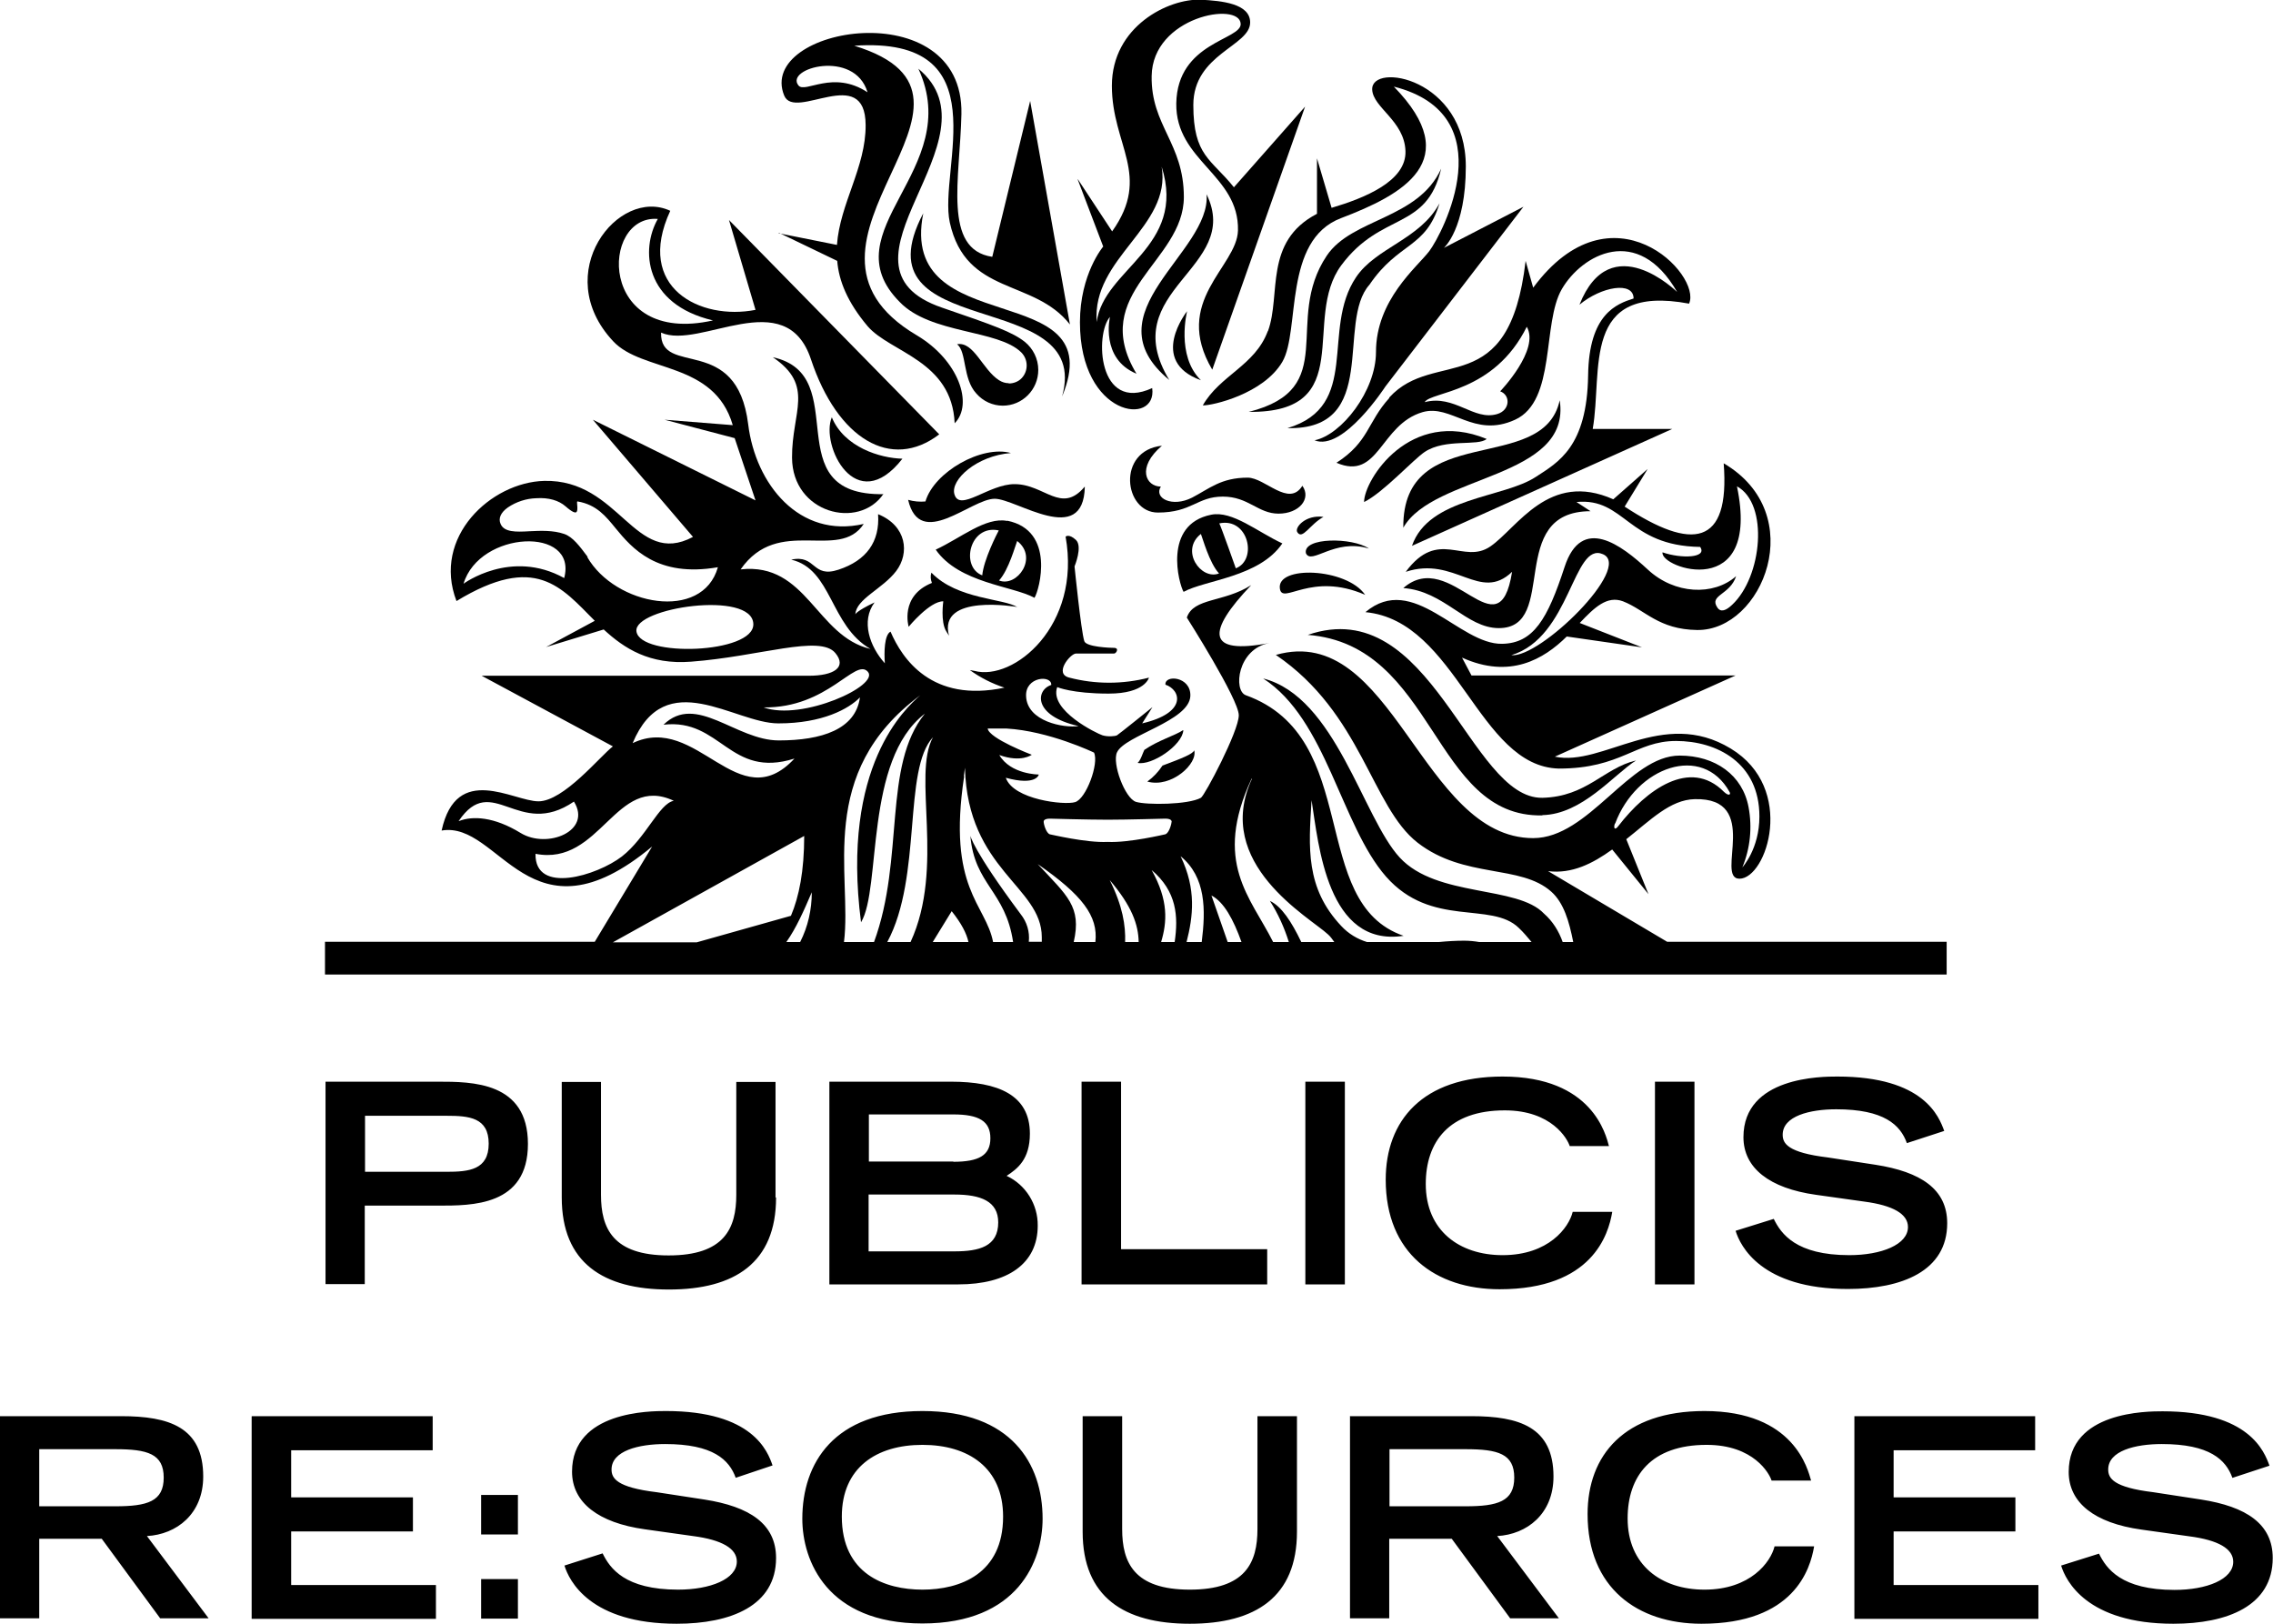
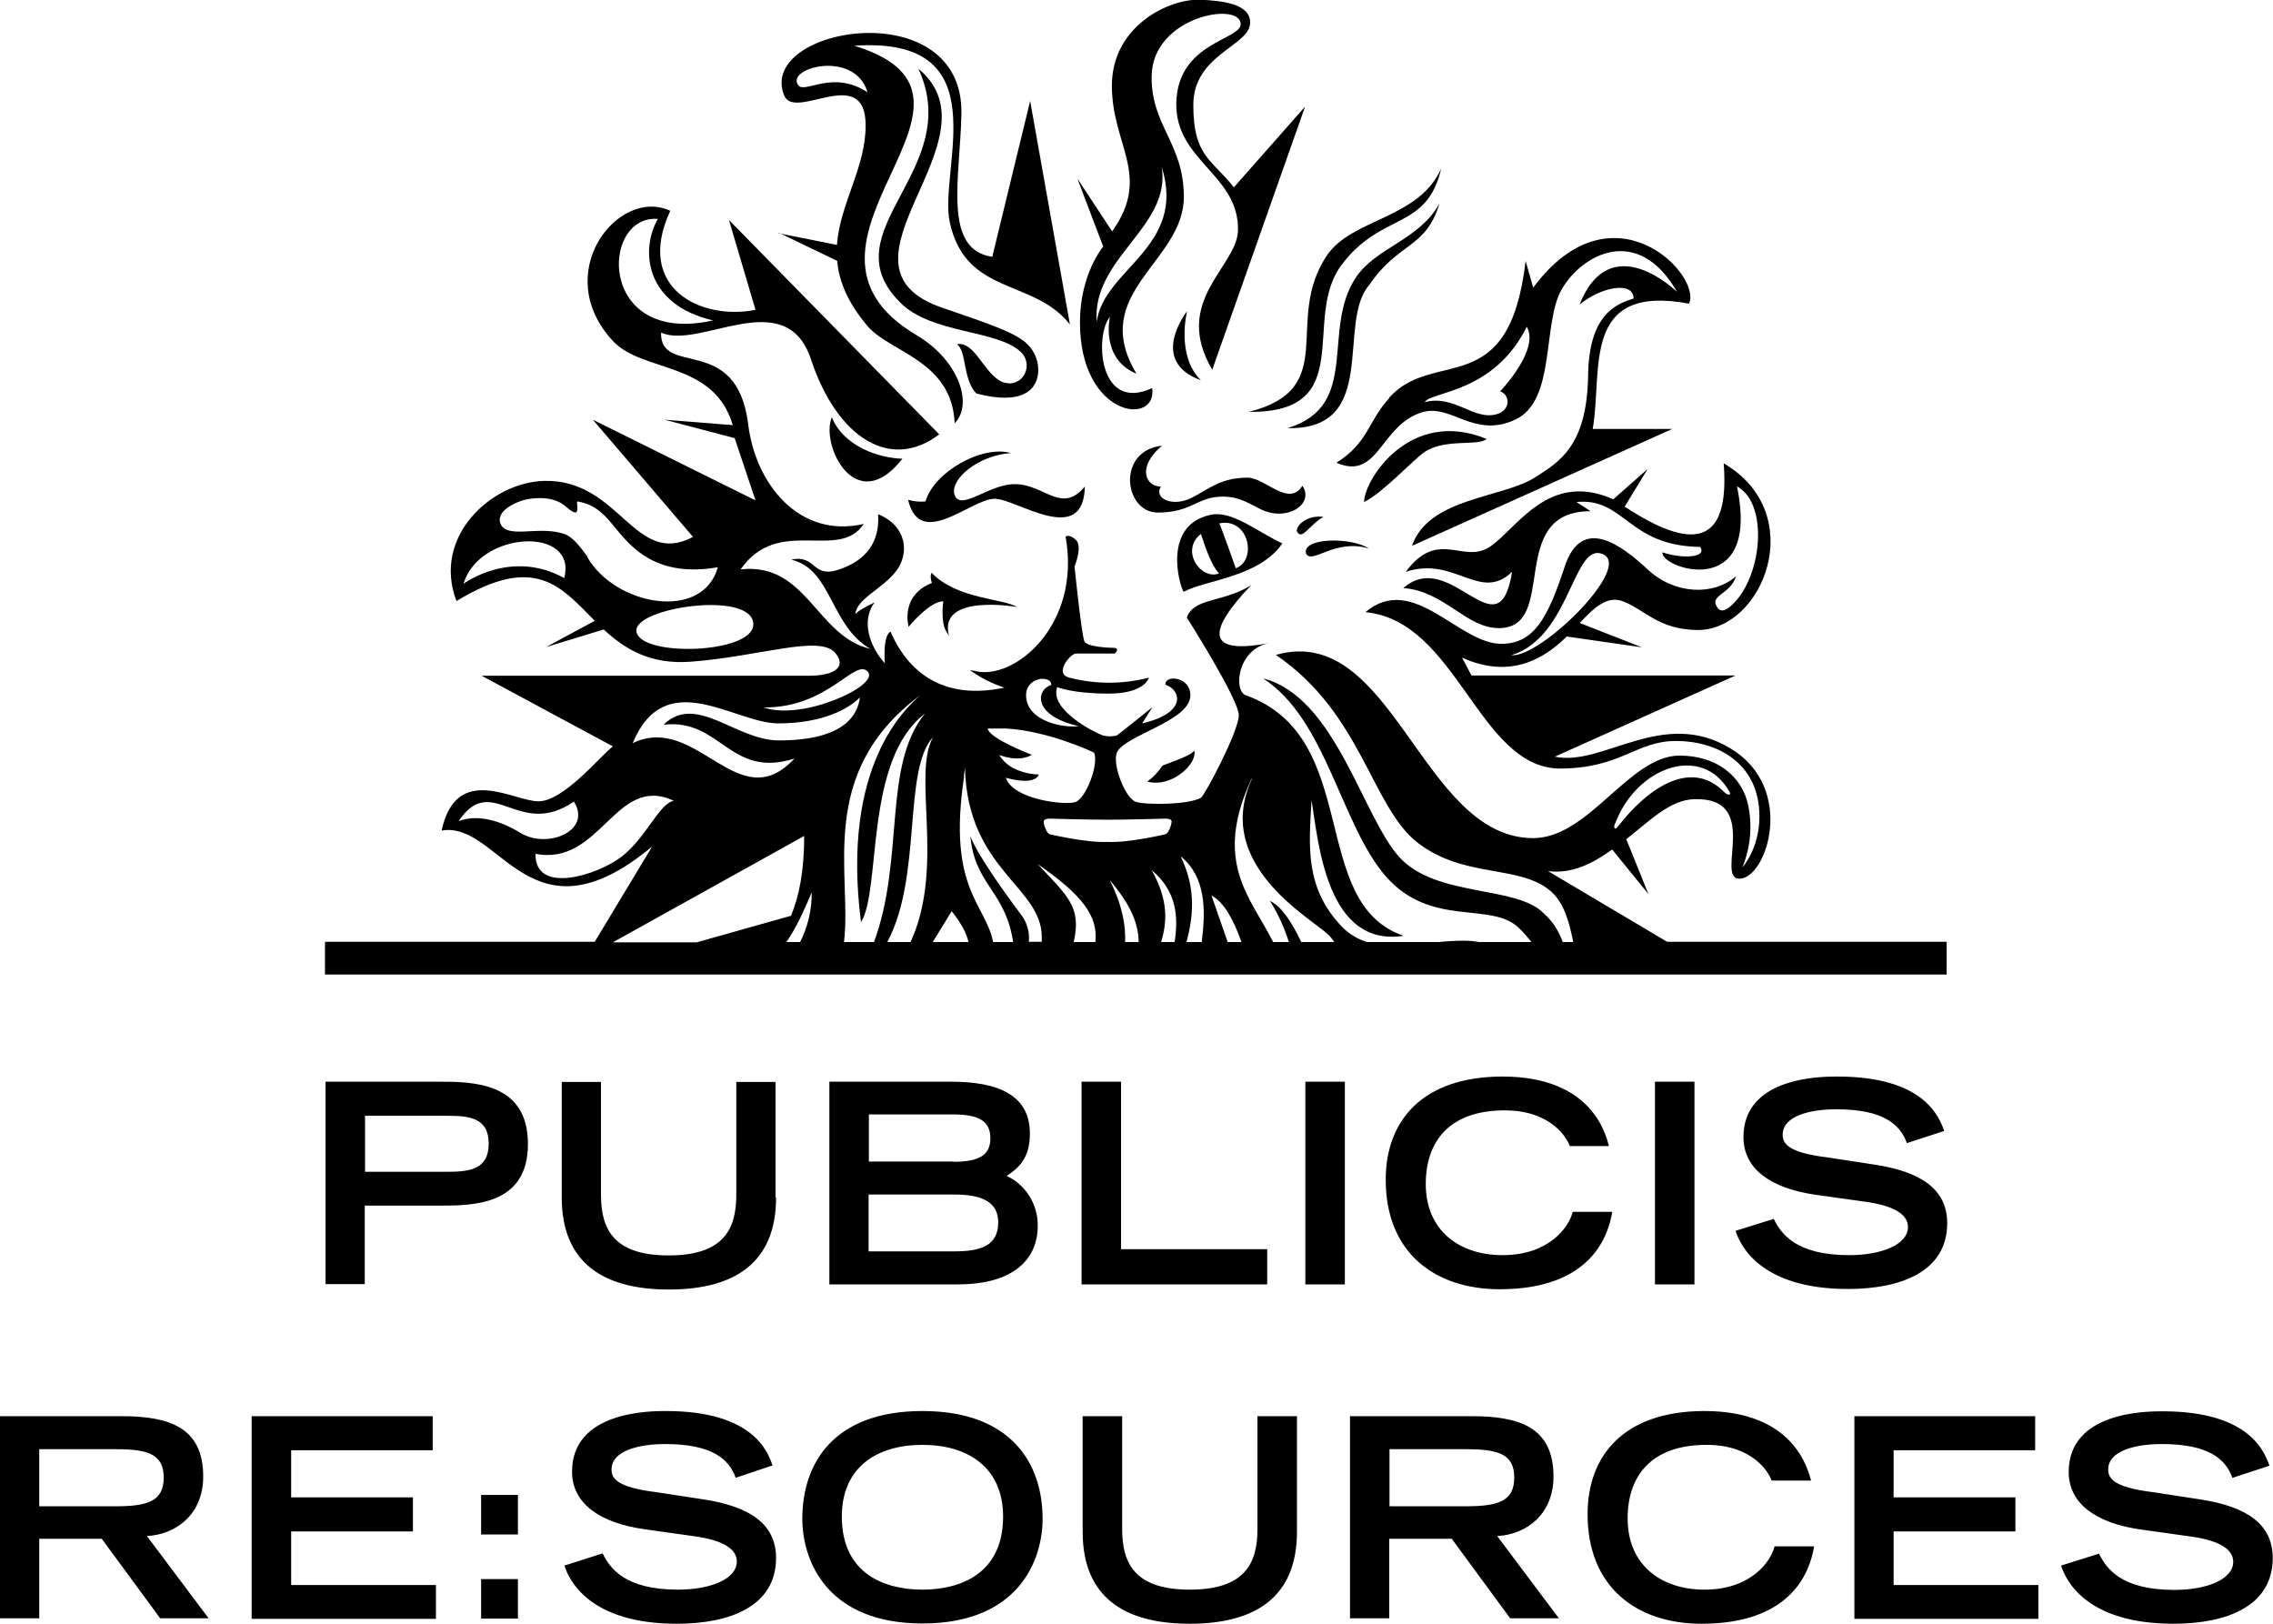
<svg xmlns="http://www.w3.org/2000/svg" width="84" height="60" viewBox="0 0 84 60" fill="none">
  <g clip-path="url(#clip0_3108_2678)">
    <path d="M12.03 39.97H16.18C17.44 39.97 19.51 39.97 19.51 42.27C19.51 44.57 17.44 44.55 16.18 44.55H13.48V47.45H12.03V39.97ZM16.5 43.3C17.33 43.3 18.06 43.23 18.06 42.26C18.06 41.29 17.33 41.23 16.5 41.23H13.49V43.3H16.5ZM28.68 44.25C28.68 46.66 27.15 47.65 24.72 47.65C22.29 47.65 20.76 46.66 20.76 44.25V39.98H22.21V44.15C22.21 45.39 22.65 46.39 24.71 46.39C26.77 46.39 27.21 45.39 27.21 44.15V39.98H28.66V44.25H28.68ZM30.65 39.97H35.14C36.89 39.97 38.06 40.46 38.06 41.89C38.06 42.84 37.6 43.19 37.2 43.45C37.91 43.78 38.36 44.51 38.35 45.29C38.35 46.7 37.23 47.46 35.42 47.46H30.65V39.97ZM35.23 42.93C36.18 42.93 36.6 42.69 36.6 42.06C36.6 41.43 36.18 41.18 35.23 41.18H32.11V42.92H35.23V42.93ZM35.27 46.24C36.19 46.24 36.89 46.06 36.89 45.17C36.89 44.39 36.25 44.14 35.27 44.14H32.1V46.24H35.27ZM39.97 39.97H41.43V46.16H46.83V47.46H39.97V39.98V39.97ZM48.24 39.97H49.7V47.46H48.24V39.97ZM59.58 44.79C59.44 45.62 58.84 47.64 55.42 47.64C53.06 47.64 51.21 46.32 51.21 43.59C51.21 41.41 52.57 39.78 55.53 39.78C58.86 39.78 59.35 41.95 59.46 42.35H58.01C57.93 42.09 57.35 41.03 55.61 41.03C53.55 41.03 52.69 42.19 52.69 43.75C52.69 45.47 53.93 46.38 55.53 46.38C57.23 46.38 57.98 45.36 58.12 44.78H59.58V44.79ZM61.16 39.97H62.62V47.46H61.16V39.97ZM70.47 42.24C70.23 41.57 69.63 40.99 67.86 40.99C66.88 40.99 65.88 41.24 65.88 41.93C65.88 42.25 66.06 42.59 67.55 42.77L69.31 43.04C70.98 43.3 71.96 43.94 71.96 45.2C71.96 46.97 70.28 47.63 68.29 47.63C65.09 47.63 64.31 46.04 64.14 45.48L65.55 45.04C65.82 45.59 66.37 46.38 68.34 46.38C69.53 46.38 70.51 45.99 70.51 45.34C70.51 44.86 69.96 44.54 68.89 44.4L67.11 44.15C65.39 43.91 64.43 43.16 64.43 42.02C64.43 39.78 67.33 39.78 67.9 39.78C71.11 39.78 71.66 41.27 71.85 41.79L70.47 42.24ZM0 52.33H4.48C6.24 52.33 7.51 52.73 7.51 54.56C7.51 55.94 6.53 56.7 5.43 56.76L7.71 59.8H5.92L3.76 56.86H1.45V59.8H0V52.32V52.33ZM4.26 55.66C5.45 55.66 6.05 55.48 6.05 54.6C6.05 53.72 5.45 53.55 4.26 53.55H1.45V55.66H4.26ZM9.31 52.33H15.99V53.59H10.76V55.33H15.26V56.59H10.76V58.57H16.11V59.82H9.3V52.34L9.31 52.33ZM17.78 55.24H19.14V56.7H17.78V55.24ZM17.78 58.35H19.14V59.81H17.78V58.35ZM27.19 54.61C26.95 53.94 26.35 53.36 24.58 53.36C23.6 53.36 22.6 53.61 22.6 54.3C22.6 54.62 22.78 54.96 24.27 55.14L26.03 55.41C27.7 55.67 28.68 56.31 28.68 57.57C28.68 59.34 27 60 25.01 60C21.81 60 21.03 58.41 20.86 57.85L22.27 57.4C22.54 57.95 23.09 58.74 25.06 58.74C26.25 58.74 27.23 58.35 27.23 57.7C27.23 57.22 26.68 56.9 25.61 56.76L23.83 56.51C22.11 56.27 21.14 55.52 21.14 54.38C21.14 52.14 24.04 52.14 24.61 52.14C27.82 52.14 28.37 53.63 28.55 54.15L27.18 54.61H27.19ZM34.09 52.14C37.37 52.14 38.53 54.08 38.53 56.12C38.53 57.68 37.62 59.99 34.09 59.99C30.56 59.99 29.65 57.67 29.65 56.12C29.65 54.07 30.81 52.14 34.09 52.14ZM37.07 56.04C37.07 54.24 35.79 53.39 34.09 53.39C32.39 53.39 31.11 54.23 31.11 56.04C31.11 58.16 32.7 58.74 34.09 58.74C35.48 58.74 37.07 58.16 37.07 56.04ZM47.93 56.6C47.93 59.01 46.4 60 43.97 60C41.54 60 40.01 59.01 40.01 56.6V52.33H41.47V56.5C41.47 57.74 41.91 58.74 43.97 58.74C46.03 58.74 46.47 57.74 46.47 56.5V52.33H47.93V56.6ZM49.9 52.33H54.38C56.14 52.33 57.41 52.73 57.41 54.56C57.41 55.94 56.43 56.7 55.33 56.76L57.61 59.8H55.81L53.65 56.86H51.34V59.8H49.89V52.32L49.9 52.33ZM54.16 55.66C55.35 55.66 55.96 55.48 55.96 54.6C55.96 53.72 55.36 53.55 54.16 53.55H51.35V55.66H54.16ZM67.04 57.15C66.9 57.98 66.3 60 62.88 60C60.52 60 58.67 58.68 58.67 55.95C58.67 53.77 60.03 52.14 62.99 52.14C66.32 52.14 66.81 54.31 66.93 54.71H65.47C65.39 54.45 64.81 53.39 63.07 53.39C61.01 53.39 60.15 54.55 60.15 56.11C60.15 57.83 61.39 58.74 62.99 58.74C64.69 58.74 65.44 57.72 65.58 57.14H67.04V57.15ZM68.53 52.33H75.21V53.59H69.98V55.33H74.48V56.59H69.98V58.57H75.33V59.82H68.53V52.34V52.33ZM82.5 54.61C82.26 53.94 81.66 53.36 79.89 53.36C78.91 53.36 77.91 53.61 77.91 54.3C77.91 54.62 78.09 54.96 79.58 55.14L81.34 55.41C83.01 55.67 83.99 56.31 83.99 57.57C83.99 59.34 82.31 60 80.32 60C77.12 60 76.34 58.41 76.17 57.85L77.57 57.41C77.84 57.96 78.39 58.75 80.36 58.75C81.55 58.75 82.53 58.36 82.53 57.71C82.53 57.23 81.98 56.91 80.91 56.77L79.13 56.52C77.41 56.28 76.45 55.53 76.45 54.39C76.45 52.15 79.35 52.15 79.92 52.15C83.13 52.15 83.68 53.64 83.87 54.16L82.5 54.61Z" fill="black" />
    <path d="M61.61 34.8L57.21 32.19C58.09 32.3 58.86 31.91 59.58 31.39L60.92 33.04L60.1 31.01C60.99 30.31 61.72 29.55 62.63 29.53C65.11 29.47 63.37 32.46 64.28 32.47C65.29 32.47 66.39 29.13 63.96 27.66C61.44 26.13 59.24 28.34 57.46 27.96L64.14 24.96H54.38L54.03 24.3C55.8 25.1 57.05 24.36 57.9 23.52L60.68 23.92L58.38 23.02C58.93 22.44 59.39 22 59.98 22.22C60.8 22.54 61.29 23.26 62.72 23.28C65.14 23.31 66.89 18.99 63.7 17.12C63.94 20.2 62.52 20.35 60.04 18.72L60.89 17.33L59.62 18.45C57.24 17.39 56.08 19.5 55.08 20.19C54.08 20.88 53.16 19.5 51.95 21.13C53.77 20.53 54.69 22.27 55.88 21.13C55.39 24.22 53.62 20.19 51.86 21.73C53.38 21.84 54.18 23.21 55.39 23.21C57.63 23.21 55.63 18.89 58.78 18.89L58.26 18.55C60.05 18.38 60.14 20.17 62.83 20.21C63.11 20.62 62.13 20.65 61.44 20.41C61.33 20.99 65.09 22.27 64.19 17.97C65.38 18.62 65.12 21.32 64.01 22.35C63.8 22.55 63.59 22.65 63.46 22.44C63.16 21.98 63.93 21.99 64.16 21.29C63.32 22.03 61.88 21.96 60.9 21.05C59.92 20.14 58.45 19.02 57.82 20.95C57.19 22.88 56.67 23.77 55.51 23.79C53.92 23.82 52.23 21.13 50.46 22.62C53.84 22.94 54.63 28.33 57.61 28.4C59.92 28.4 60.44 27.38 61.94 27.38C63.44 27.38 65.02 28.18 65.02 30.17C65.02 31.37 64.39 32.05 64.39 32.05C64.68 31.35 64.76 30.58 64.62 29.83C64.4 28.64 63.39 27.92 62.07 27.92C60.21 27.92 58.72 30.97 56.66 30.97C52.53 30.97 51.47 22.97 47.15 24.2C50.33 26.36 50.68 29.81 52.39 31.14C54.12 32.48 56.19 31.93 57.33 32.95C57.79 33.36 57.99 34.05 58.14 34.81H57.75C57.61 34.41 57.38 34.04 57.06 33.76C56.07 32.71 53.1 33.17 51.73 31.69C50.36 30.21 49.36 25.75 46.68 25.07C49.02 26.58 49.55 30.48 51.22 32.39C52.9 34.3 55.11 33.29 56.13 34.29C56.3 34.45 56.45 34.63 56.6 34.81H54.67C54.485 34.778 54.298 34.761 54.11 34.76C53.8 34.76 53.48 34.78 53.17 34.81H50.52C50.16 34.7 49.83 34.5 49.57 34.22C48.24 32.81 48.36 31.32 48.47 29.57C48.73 31.22 49.05 35.01 51.87 34.58C48.31 33.36 50.37 27.25 46.04 25.69C45.57 25.52 45.73 23.98 46.91 23.76C44.57 24.21 44.59 23.35 46.24 21.62C45.22 22.27 44.11 22.08 43.86 22.82C43.86 22.82 45.78 25.84 45.78 26.43C45.78 27.02 44.52 29.4 44.38 29.48C43.91 29.74 42.37 29.75 41.98 29.63C41.57 29.5 41.09 28.2 41.28 27.8C41.57 27.17 43.95 26.65 43.99 25.72C44.02 24.99 43.03 24.92 43.07 25.3C43.64 25.49 43.89 26.34 42.21 26.73L42.59 26.13C42.59 26.13 41.35 27.13 41.28 27.17C41.21 27.21 40.93 27.23 40.74 27.17C40.55 27.11 38.76 26.25 39.07 25.39C39.07 25.39 39.62 25.63 40.97 25.63C42.32 25.63 42.46 25.04 42.46 25.04C41.49 25.29 40.48 25.29 39.52 25.04C38.93 24.9 39.56 24.15 39.76 24.15H41.17C41.25 24.15 41.37 23.95 41.18 23.94C41.04 23.94 40.14 23.91 40.07 23.69C39.95 23.31 39.71 20.93 39.71 20.93C39.71 20.93 40.02 20.19 39.76 19.95C39.5 19.71 39.38 19.83 39.38 19.83C39.97 23.13 37.45 25.18 36.01 24.79L35.84 24.76C36.23 25.04 36.66 25.26 37.12 25.41C34.43 25.98 33.34 24.34 32.91 23.34C32.68 23.46 32.67 24.1 32.7 24.51C32.14 23.89 31.81 22.95 32.32 22.26C31.63 22.59 31.61 22.7 31.61 22.7C31.64 22.13 32.62 21.76 33.12 21.1C33.62 20.44 33.51 19.43 32.45 19C32.52 20.02 32.02 20.71 30.99 21.05C30 21.38 30.17 20.48 29.24 20.68C30.75 21.03 30.67 23.12 32.17 23.98C30.16 23.51 29.82 20.77 27.37 21.04C28.77 19.03 31 20.76 31.92 19.36C29.54 19.91 27.92 17.89 27.65 15.68C27.23 12.29 24.39 13.96 24.43 12.29C25.86 12.94 29.04 10.47 29.97 13.28C30.95 16.22 32.93 17.41 34.71 16.05L26.94 8.13L27.92 11.45C25.89 11.85 23.45 10.64 24.77 7.79C22.85 6.89 20.31 10.1 22.66 12.61C23.74 13.77 26.39 13.34 27.08 15.71L24.56 15.51L27.15 16.19L27.92 18.49L21.91 15.51L25.61 19.84C23.45 20.99 22.91 17.7 20.11 17.77C18.15 17.82 15.96 19.84 16.87 22.21C19.8 20.43 20.74 21.7 21.98 22.94L20.18 23.91L22.31 23.26C23.07 23.96 24 24.57 25.54 24.45C28.07 24.26 30.3 23.44 30.87 24.13C31.31 24.66 30.81 24.97 29.89 24.97H17.8L22.65 27.58C22.18 27.94 20.83 29.61 19.9 29.61C18.97 29.61 16.87 28.17 16.32 30.69C18.48 30.32 19.57 35.05 24.1 31.28L21.98 34.8H12.01V36.01H71.94V34.8H61.61ZM59.24 20.48C60.35 20.96 56.91 24.33 55.85 24.21C58.05 23.55 58.13 19.99 59.24 20.48ZM59.69 30.43C60.47 28.34 62.91 27.45 63.92 29.27C63.97 29.36 63.89 29.43 63.71 29.26C62.45 27.99 60.83 29.2 59.81 30.52C59.67 30.71 59.62 30.59 59.68 30.43M24.31 8.09C23.67 9.21 23.8 11.24 26.35 11.84C22.07 12.8 22.18 7.92 24.31 8.09ZM20.85 21.36C18.88 20.27 17.13 21.57 17.13 21.57C17.72 19.6 21.36 19.44 20.85 21.36ZM21.72 20.58C21.42 20.18 21.17 19.84 20.85 19.73C20.44 19.59 19.98 19.61 19.57 19.63C19.07 19.66 18.63 19.67 18.5 19.36C18.41 19.16 18.5 18.94 18.77 18.75C19.08 18.54 19.45 18.42 19.82 18.41C20.27 18.38 20.65 18.49 20.9 18.71C21.15 18.93 21.25 18.95 21.29 18.93C21.35 18.9 21.34 18.75 21.33 18.65C21.33 18.58 21.31 18.52 21.35 18.53C22.05 18.65 22.39 19.08 22.75 19.52C23.35 20.25 24.28 21.35 26.53 20.96C25.96 22.98 22.73 22.38 21.7 20.58M23.52 23.33C23.4 22.45 27.81 21.8 27.84 23.06C27.87 24.16 23.65 24.3 23.52 23.33ZM46.27 28.77C44.81 31.92 48.41 33.9 49.08 34.53C49.17 34.61 49.24 34.71 49.31 34.81H48.09C47.73 34.06 47.36 33.49 46.93 33.29C47.23 33.76 47.46 34.27 47.63 34.81H47.05C46.21 33.14 44.82 31.87 46.25 28.78M45.89 34.81H45.37L44.77 33.09C45.23 33.33 45.58 33.97 45.88 34.81M44.41 34.81H43.85C44.09 33.87 44.22 32.86 43.63 31.64C44.57 32.41 44.56 33.62 44.41 34.81ZM43.41 34.81H42.91C43.13 34.07 43.19 33.28 42.56 32.15C43.49 32.94 43.55 33.86 43.41 34.81ZM39.68 34.81C39.98 33.5 39.44 33.1 38.35 31.93C39.99 33.07 40.59 33.85 40.48 34.81H39.69H39.68ZM41.01 32.52C41.83 33.48 42.07 34.17 42.08 34.81H41.58C41.6 34.2 41.49 33.48 41.01 32.52ZM40.94 30.29C41.66 30.29 43.03 30.25 43.06 30.25C43.25 30.25 43.29 30.31 43.3 30.35C43.3 30.42 43.21 30.79 43.06 30.83C43.05 30.83 41.72 31.15 40.93 31.11C40.15 31.15 38.82 30.83 38.8 30.83C38.66 30.79 38.56 30.43 38.57 30.35C38.57 30.32 38.61 30.25 38.8 30.25C38.8 30.25 40.21 30.29 40.93 30.29M38.85 25.31C38.27 25.5 38.17 26.45 39.86 26.83C39.31 26.91 37.96 26.66 37.92 25.73C37.88 25 38.87 24.93 38.85 25.31ZM37.19 26.92C38.77 27.01 40.43 27.81 40.43 27.81C40.62 28.21 40.14 29.52 39.73 29.64C39.34 29.76 37.45 29.55 37.17 28.74C38.31 29.05 38.39 28.62 38.39 28.62C38.39 28.62 37.35 28.62 36.93 27.9C37.74 28.19 38.13 27.89 38.13 27.89C38.13 27.89 36.55 27.29 36.5 26.92H37.19ZM35.62 28.68L35.66 28.37C35.76 32.15 38.5 32.75 38.5 34.63V34.8H38.02C38.06 34.43 37.95 34.07 37.72 33.78C35.94 31.39 35.86 30.88 35.86 30.88C36.01 32.69 37.16 32.92 37.44 34.81H36.7C36.43 33.4 35 32.85 35.63 28.69M35.79 34.81H34.47L35.17 33.67C35.53 34.12 35.72 34.49 35.79 34.81ZM33.65 34.81H32.79C34.09 32.39 33.36 28.45 34.48 27.24C33.7 28.65 34.93 32.03 33.65 34.81ZM34.01 25.69C33.48 26.16 31.07 28.29 31.82 34.08C32.58 32.83 31.93 28.09 34.18 26.37C32.61 28.3 33.44 31.71 32.3 34.81H31.19C31.5 32.32 30.13 28.57 34.01 25.69ZM29.57 34.81H29.06C29.42 34.3 29.7 33.67 30 32.97C30 33.61 29.86 34.24 29.57 34.81ZM32.07 24.82C32.53 25.33 29.64 26.65 28.22 26.14C30.6 26.17 31.6 24.3 32.07 24.82ZM28.77 26.73C30.4 26.73 31.37 26.19 31.78 25.77C31.62 26.95 30.37 27.36 28.78 27.36C27.19 27.36 25.73 25.6 24.52 26.78C26.64 26.53 26.96 28.79 29.36 28.03C27.28 30.27 25.76 26.32 23.38 27.46C24.59 24.56 27.14 26.73 28.76 26.73M16.95 30.34C18.19 28.5 19.15 31.03 21.21 29.62C21.89 30.71 20.22 31.38 19.24 30.78C18.26 30.18 17.47 30.14 16.96 30.34M22.98 31.65C22.07 32.35 19.76 33.07 19.79 31.55C22.2 32.02 22.75 28.58 24.9 29.59C24.36 29.69 23.88 30.95 22.98 31.65ZM29.72 30.88C29.72 32.19 29.53 33.13 29.23 33.84L25.75 34.82H22.65L29.72 30.89V30.88Z" fill="black" />
    <path d="M42.94 16.47C41.26 16.65 41.53 18.94 42.79 18.94C44.05 18.94 44.24 18.35 45.19 18.35C46.14 18.35 46.49 18.98 47.25 18.98C48.01 18.98 48.47 18.43 48.13 17.95C47.63 18.76 46.75 17.65 46.11 17.65C45.12 17.65 44.69 18.06 44.05 18.39C43.32 18.76 42.63 18.41 42.9 17.98C42.35 17.98 41.99 17.28 42.94 16.47ZM49.03 9.45C47.41 11.87 49.56 14.36 46.15 15.22C50.2 15.26 48.09 11.79 49.57 9.8C51.05 7.81 52.72 8.54 53.26 6.23C52.41 8.11 49.96 8.06 49.03 9.45ZM44.38 14.05C43.45 13.14 43.87 11.5 43.87 11.5C43.87 11.5 42.41 13.34 44.38 14.05Z" fill="black" />
    <path d="M50.11 10.25C48.81 12.19 50.31 15 47.58 15.82C51.02 15.9 49.37 11.9 50.61 10.52C51.69 8.93 52.69 9.2 53.2 7.51C52.47 8.86 50.85 9.14 50.11 10.25ZM54.94 16.22C52.1 15.05 50.41 17.74 50.41 18.55C51.1 18.22 52.23 16.98 52.65 16.7C53.42 16.19 54.62 16.5 54.94 16.22ZM48.26 20.44C48.46 20.9 49.31 19.88 50.59 20.27C49.97 19.85 48.15 19.85 48.26 20.44Z" fill="black" />
-     <path d="M57.64 14.79C57.04 17.59 51.82 15.52 51.86 19.5C52.97 17.53 58.09 17.7 57.64 14.79ZM47.3 21.76C47.4 22.36 48.45 21.11 50.45 21.98C49.76 20.98 47.15 20.88 47.3 21.76ZM43.21 14.04C41.19 10.7 45.93 9.93 44.59 7.18C44.76 9.34 40.21 11.56 43.21 14.04ZM43.72 26.98C43.45 27.17 42.79 27.36 42.29 27.71C42.24 27.8 42.15 28.11 42.04 28.19C42.56 28.3 43.69 27.54 43.73 26.99M37.22 19.25C36.43 19.09 35.49 19.89 34.58 20.31C35.44 21.55 37.43 21.65 38.23 22.09C38.41 21.81 39.02 19.6 37.22 19.24M36.3 21.26C35.48 20.95 35.83 19.37 36.91 19.6C36.84 19.73 36.35 20.69 36.3 21.26ZM36.92 21.45C37.28 21.06 37.53 20.13 37.59 19.99C38.38 20.6 37.59 21.71 36.92 21.45Z" fill="black" />
    <path d="M40.08 17.99C39.22 19.01 38.6 17.89 37.5 17.89C36.55 17.88 35.46 18.94 35.27 18.26C35.12 17.73 36.09 16.84 37.36 16.74C36.28 16.44 34.52 17.44 34.2 18.53C33.99 18.55 33.77 18.53 33.56 18.47C34 20.34 35.88 18.43 36.76 18.43C37.56 18.43 40.04 20.24 40.09 17.99M39.83 6.64L40.77 9.11C40.77 9.11 39.91 10.12 39.91 11.91C39.91 15.43 42.78 15.76 42.58 14.34C40.56 15.27 40.46 12.33 41.02 11.71C41.02 11.71 40.65 13.25 42 13.81C40.2 10.82 43.75 9.68 43.75 7.28C43.75 5.29 42.53 4.64 42.56 2.81C42.59 0.61 45.81 0.04 45.85 0.88C45.88 1.48 43.51 1.55 43.47 3.82C43.44 5.95 45.8 6.46 45.75 8.52C45.71 9.87 43.3 11.12 44.8 13.66L48.23 3.94L45.6 6.92C44.76 5.87 44.1 5.77 44.1 3.88C44.1 1.99 46.2 1.71 46.2 0.83C46.2 0.13 45.15 0.03 44.38 -0.01C43.19 -0.06 41.09 0.97 41.09 3.17C41.09 5.37 42.57 6.48 41.1 8.55L39.83 6.62V6.64ZM42.93 6.16C43.87 9.14 40.78 9.93 40.53 11.9C40.34 9.52 43.3 8.39 42.93 6.16ZM37.6 22.44C37.12 22.11 35.38 22.16 34.42 21.16C34.38 21.28 34.39 21.42 34.44 21.54C33.24 22.02 33.58 23.16 33.58 23.16C33.58 23.16 34.36 22.21 34.86 22.22C34.86 22.22 34.75 22.98 34.97 23.33L35.07 23.49C34.65 21.91 37.6 22.43 37.6 22.43M28.78 8.6L30.94 9.64C31 10.38 31.32 11.17 32.06 12.05C32.9 13.03 35.18 13.32 35.28 15.64C35.98 14.94 35.43 13.31 33.88 12.39C28.09 8.97 37.84 3.61 31.57 1.69C36.98 1.32 34.67 6.24 35.1 8.22C35.7 10.94 38.2 10.28 39.54 11.99L38.07 3.73L36.67 9.49C34.83 9.22 35.48 6.59 35.53 4.21C35.62 -0.31 27.94 0.99 28.98 3.53C29.37 4.49 31.98 2.33 31.99 4.62C32 6.18 31.04 7.52 30.93 9.05L28.78 8.62V8.6ZM29.51 3.16C28.98 2.52 31.58 1.8 32.06 3.41C30.78 2.57 29.76 3.46 29.51 3.16Z" fill="black" />
-     <path d="M34.12 7.88C31.57 12.73 40.4 10.53 39.25 14.65C41.11 10.19 33.16 12.67 34.12 7.88ZM57 30.12C58.47 30.09 59.63 28.63 60.46 28.1C59.27 28.38 58.64 29.44 57 29.48C54.31 29.53 52.9 21.89 48.33 23.46C53.05 23.83 52.94 30.22 57 30.13" fill="black" />
-     <path d="M37.28 14.16C37.15 14.16 37.03 14.12 36.92 14.05C36.31 13.66 35.99 12.61 35.37 12.72C35.73 13 35.57 13.99 36.08 14.54C36.33 14.83 36.69 14.99 37.06 14.99C37.78 14.99 38.37 14.4 38.37 13.67C38.37 13.26 38.18 12.88 37.87 12.63C37.41 12.27 36.75 12.03 34.82 11.37C30.25 9.81 37.09 5.15 33.94 2.54C35.67 6.29 30.62 8.52 33.25 11.16C34.39 12.35 36.88 12.17 37.74 13.02C38 13.28 38.01 13.7 37.76 13.97C37.64 14.1 37.46 14.17 37.28 14.17M33.35 16.95C32.53 16.93 31.2 16.53 30.74 15.42C30.31 16.43 31.62 19.16 33.35 16.95ZM44.13 27.73C44.08 27.86 43.71 28.01 42.96 28.29C42.81 28.52 42.62 28.72 42.4 28.88C43.29 29.13 44.28 28.21 44.13 27.72M47.94 19.66C48.13 19.97 48.4 19.38 48.91 19.1C48.25 19.01 47.84 19.49 47.94 19.66ZM47.39 20.08C46.48 19.66 45.54 18.86 44.76 19.02C42.96 19.38 43.57 21.59 43.74 21.87C44.54 21.43 46.54 21.33 47.39 20.08ZM45.67 21C45.67 21 45.13 19.47 45.06 19.34C46.14 19.11 46.48 20.69 45.67 21ZM44.38 19.73C44.44 19.87 44.69 20.8 45.05 21.19C44.38 21.45 43.6 20.34 44.38 19.73ZM51.34 14.71C50.53 15.6 50.59 16.33 49.39 17.1C50.96 17.78 51 15.69 52.57 15.23C53.64 14.92 54.46 16.21 55.99 15.51C57.52 14.81 56.98 11.95 57.72 10.68C58.46 9.41 60.52 8.25 61.98 10.79C61.98 10.79 59.52 8.36 58.37 11.26C59.17 10.59 60.37 10.38 60.37 11.03C59.74 11.23 58.72 11.6 58.69 13.87C58.65 16.51 57.59 17.08 56.76 17.62C55.57 18.41 52.8 18.37 52.18 20.17L61.8 15.85H58.86C59.24 13.69 58.4 10.47 62.42 11.22C62.91 10.15 59.57 6.7 56.66 10.63L56.38 9.64C55.77 14.87 53.02 12.84 51.34 14.69M56.42 12.07C56.92 12.92 55.44 14.46 55.44 14.46C55.83 14.6 55.81 15.16 55.33 15.3C54.46 15.56 53.76 14.57 52.65 14.86C52.88 14.46 55.21 14.54 56.43 12.06" fill="black" />
-     <path d="M32.66 18.26C28.61 18.33 31.59 13.86 28.56 13.2C30.12 14.26 29.26 15.21 29.27 16.91C29.28 18.97 31.74 19.59 32.65 18.25M46.85 12.24C46.38 13.51 45.08 13.87 44.45 14.98C44.8 14.99 46.69 14.56 47.39 13.37C48.06 12.22 47.4 8.88 49.56 8.06C51.82 7.2 54.18 5.94 51.51 3.2C55.61 4.24 53.31 8.63 52.82 9.28C52.36 9.88 50.85 11.08 50.85 13.01C50.85 14.44 49.58 16.07 48.58 16.27C49.63 16.7 51.2 14.28 51.2 14.28L56.3 7.64L53.36 9.16C53.36 9.16 54.17 8.46 54.17 6.15C54.17 2.88 50.67 2.29 50.71 3.31C50.74 3.98 51.9 4.46 51.94 5.58C51.98 6.7 50.42 7.32 49.21 7.68L48.67 5.85V7.9C46.69 8.93 47.35 10.89 46.86 12.23" fill="black" />
+     <path d="M37.28 14.16C37.15 14.16 37.03 14.12 36.92 14.05C36.31 13.66 35.99 12.61 35.37 12.72C35.73 13 35.57 13.99 36.08 14.54C37.78 14.99 38.37 14.4 38.37 13.67C38.37 13.26 38.18 12.88 37.87 12.63C37.41 12.27 36.75 12.03 34.82 11.37C30.25 9.81 37.09 5.15 33.94 2.54C35.67 6.29 30.62 8.52 33.25 11.16C34.39 12.35 36.88 12.17 37.74 13.02C38 13.28 38.01 13.7 37.76 13.97C37.64 14.1 37.46 14.17 37.28 14.17M33.35 16.95C32.53 16.93 31.2 16.53 30.74 15.42C30.31 16.43 31.62 19.16 33.35 16.95ZM44.13 27.73C44.08 27.86 43.71 28.01 42.96 28.29C42.81 28.52 42.62 28.72 42.4 28.88C43.29 29.13 44.28 28.21 44.13 27.72M47.94 19.66C48.13 19.97 48.4 19.38 48.91 19.1C48.25 19.01 47.84 19.49 47.94 19.66ZM47.39 20.08C46.48 19.66 45.54 18.86 44.76 19.02C42.96 19.38 43.57 21.59 43.74 21.87C44.54 21.43 46.54 21.33 47.39 20.08ZM45.67 21C45.67 21 45.13 19.47 45.06 19.34C46.14 19.11 46.48 20.69 45.67 21ZM44.38 19.73C44.44 19.87 44.69 20.8 45.05 21.19C44.38 21.45 43.6 20.34 44.38 19.73ZM51.34 14.71C50.53 15.6 50.59 16.33 49.39 17.1C50.96 17.78 51 15.69 52.57 15.23C53.64 14.92 54.46 16.21 55.99 15.51C57.52 14.81 56.98 11.95 57.72 10.68C58.46 9.41 60.52 8.25 61.98 10.79C61.98 10.79 59.52 8.36 58.37 11.26C59.17 10.59 60.37 10.38 60.37 11.03C59.74 11.23 58.72 11.6 58.69 13.87C58.65 16.51 57.59 17.08 56.76 17.62C55.57 18.41 52.8 18.37 52.18 20.17L61.8 15.85H58.86C59.24 13.69 58.4 10.47 62.42 11.22C62.91 10.15 59.57 6.7 56.66 10.63L56.38 9.64C55.77 14.87 53.02 12.84 51.34 14.69M56.42 12.07C56.92 12.92 55.44 14.46 55.44 14.46C55.83 14.6 55.81 15.16 55.33 15.3C54.46 15.56 53.76 14.57 52.65 14.86C52.88 14.46 55.21 14.54 56.43 12.06" fill="black" />
  </g>
  <defs>
    <clipPath id="clip0_3108_2678">
      <rect width="84" height="60" fill="white" />
    </clipPath>
  </defs>
</svg>